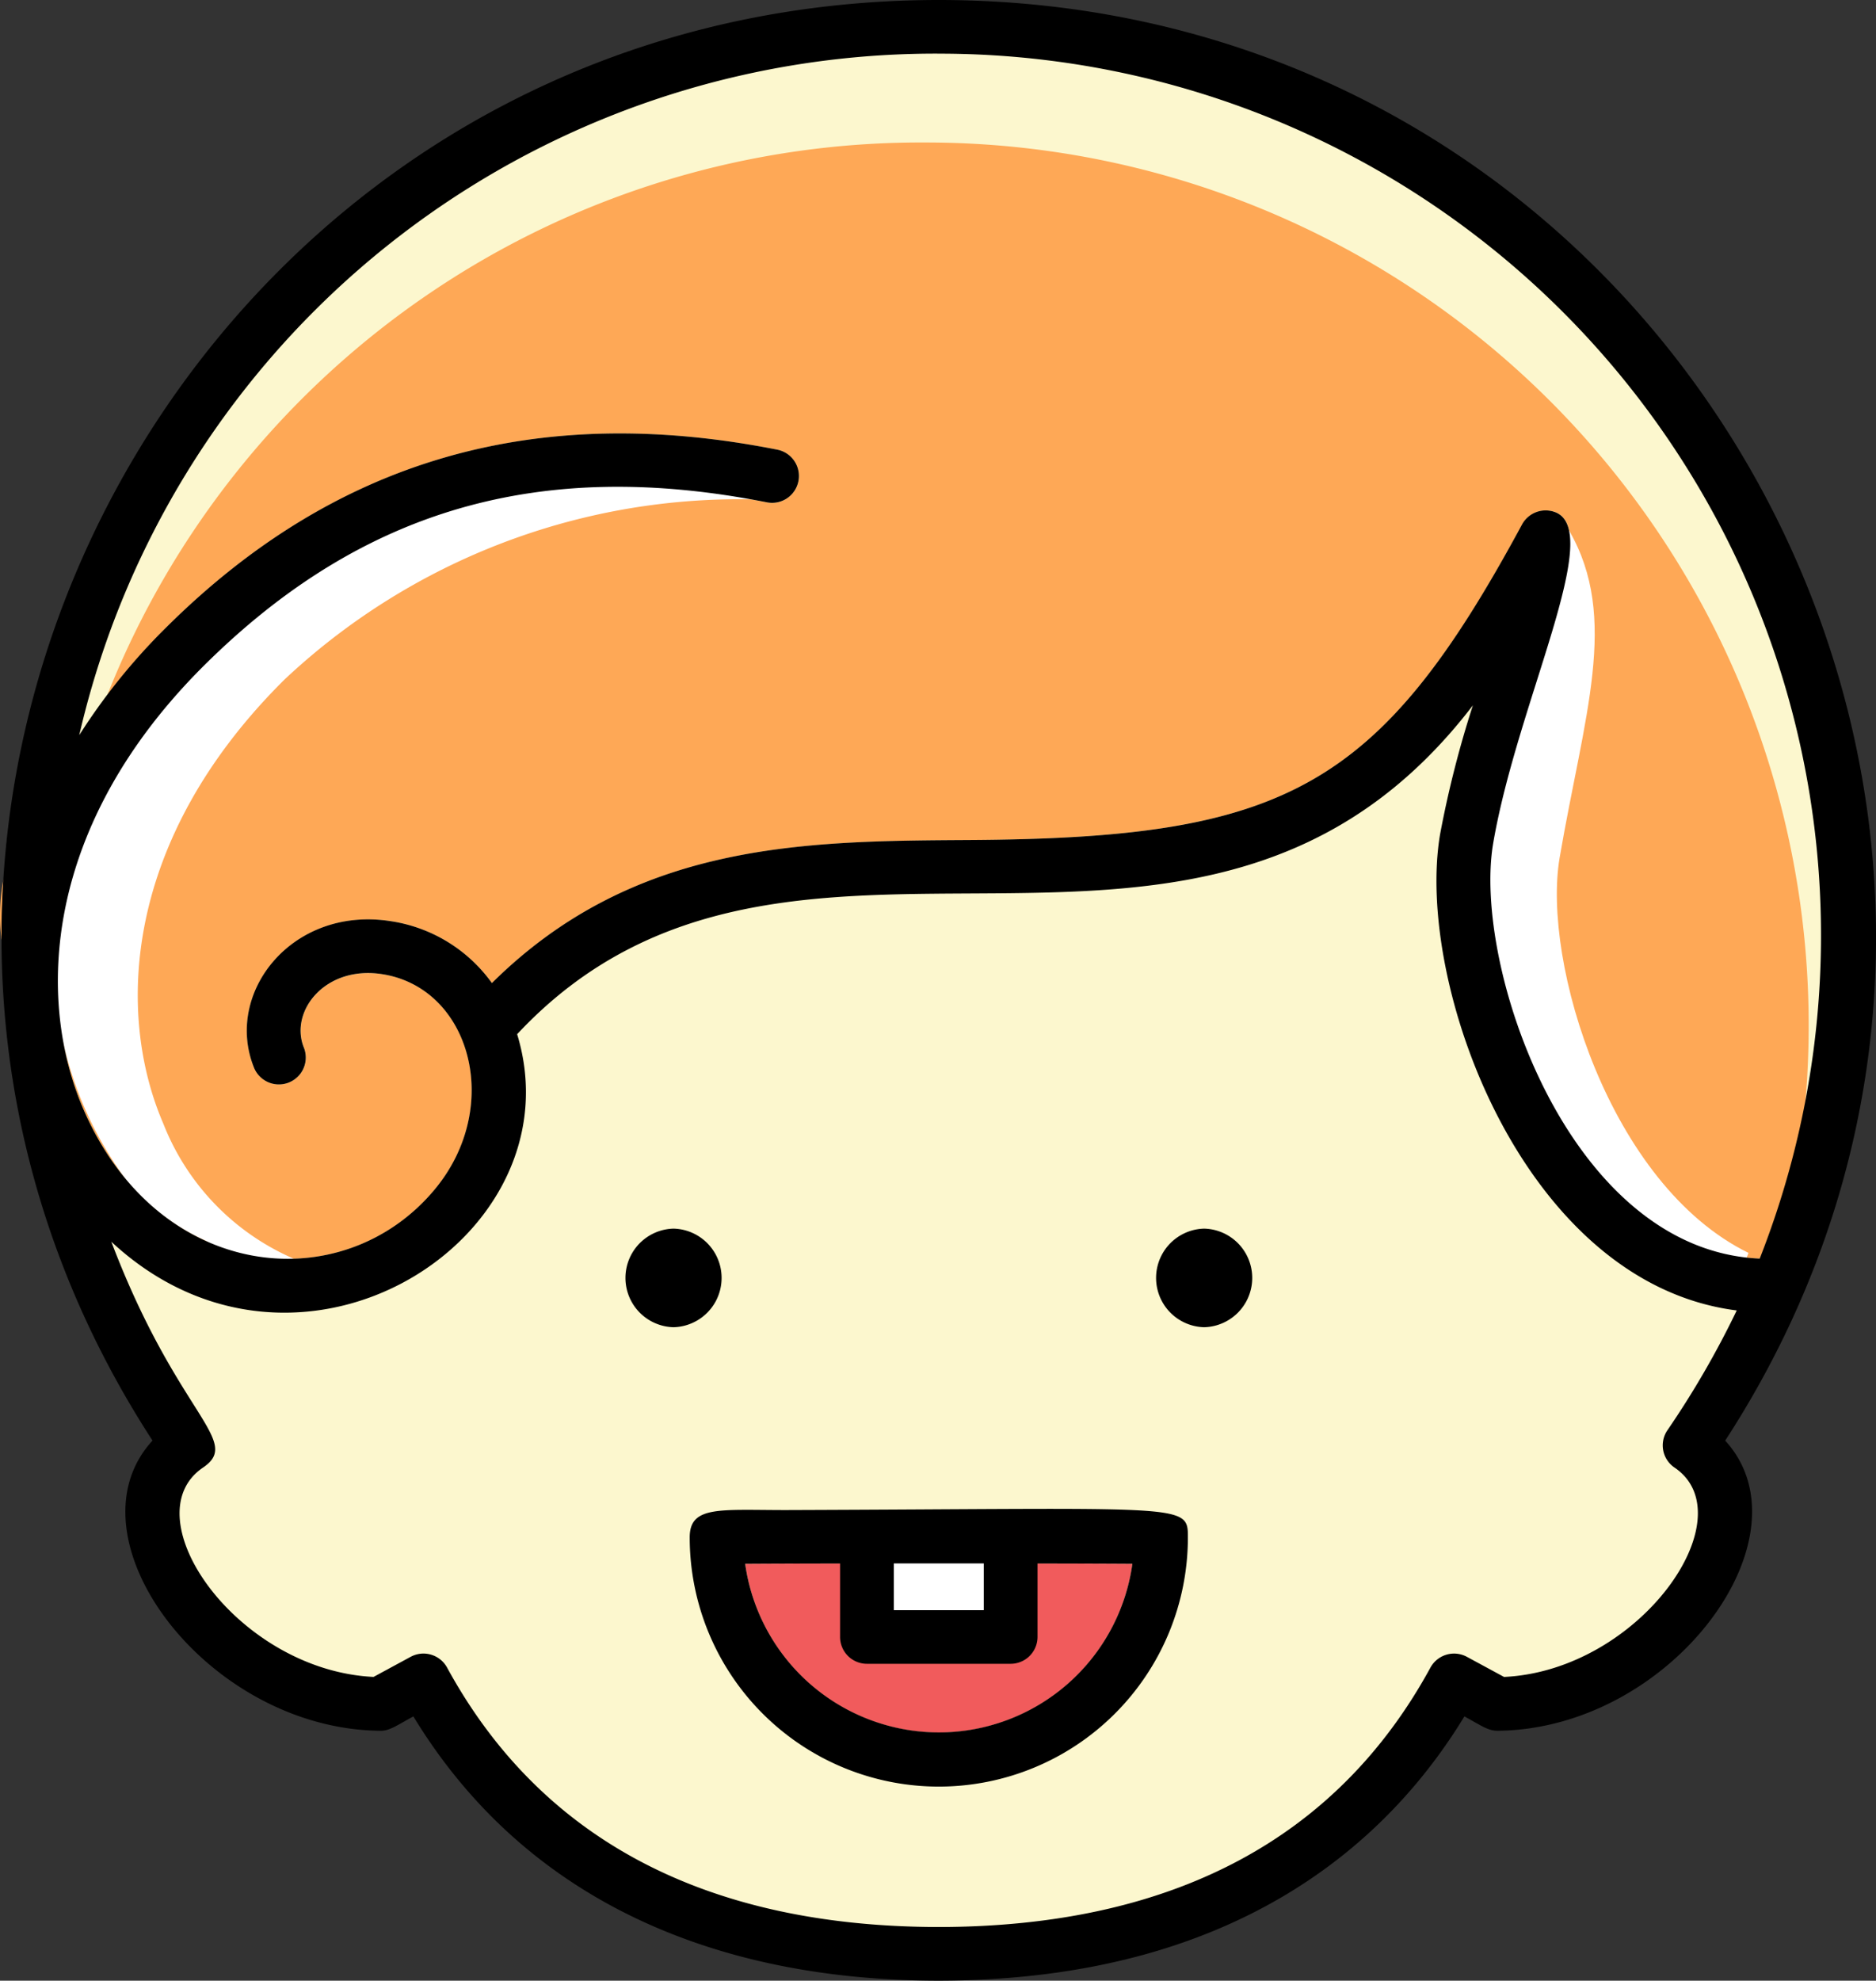
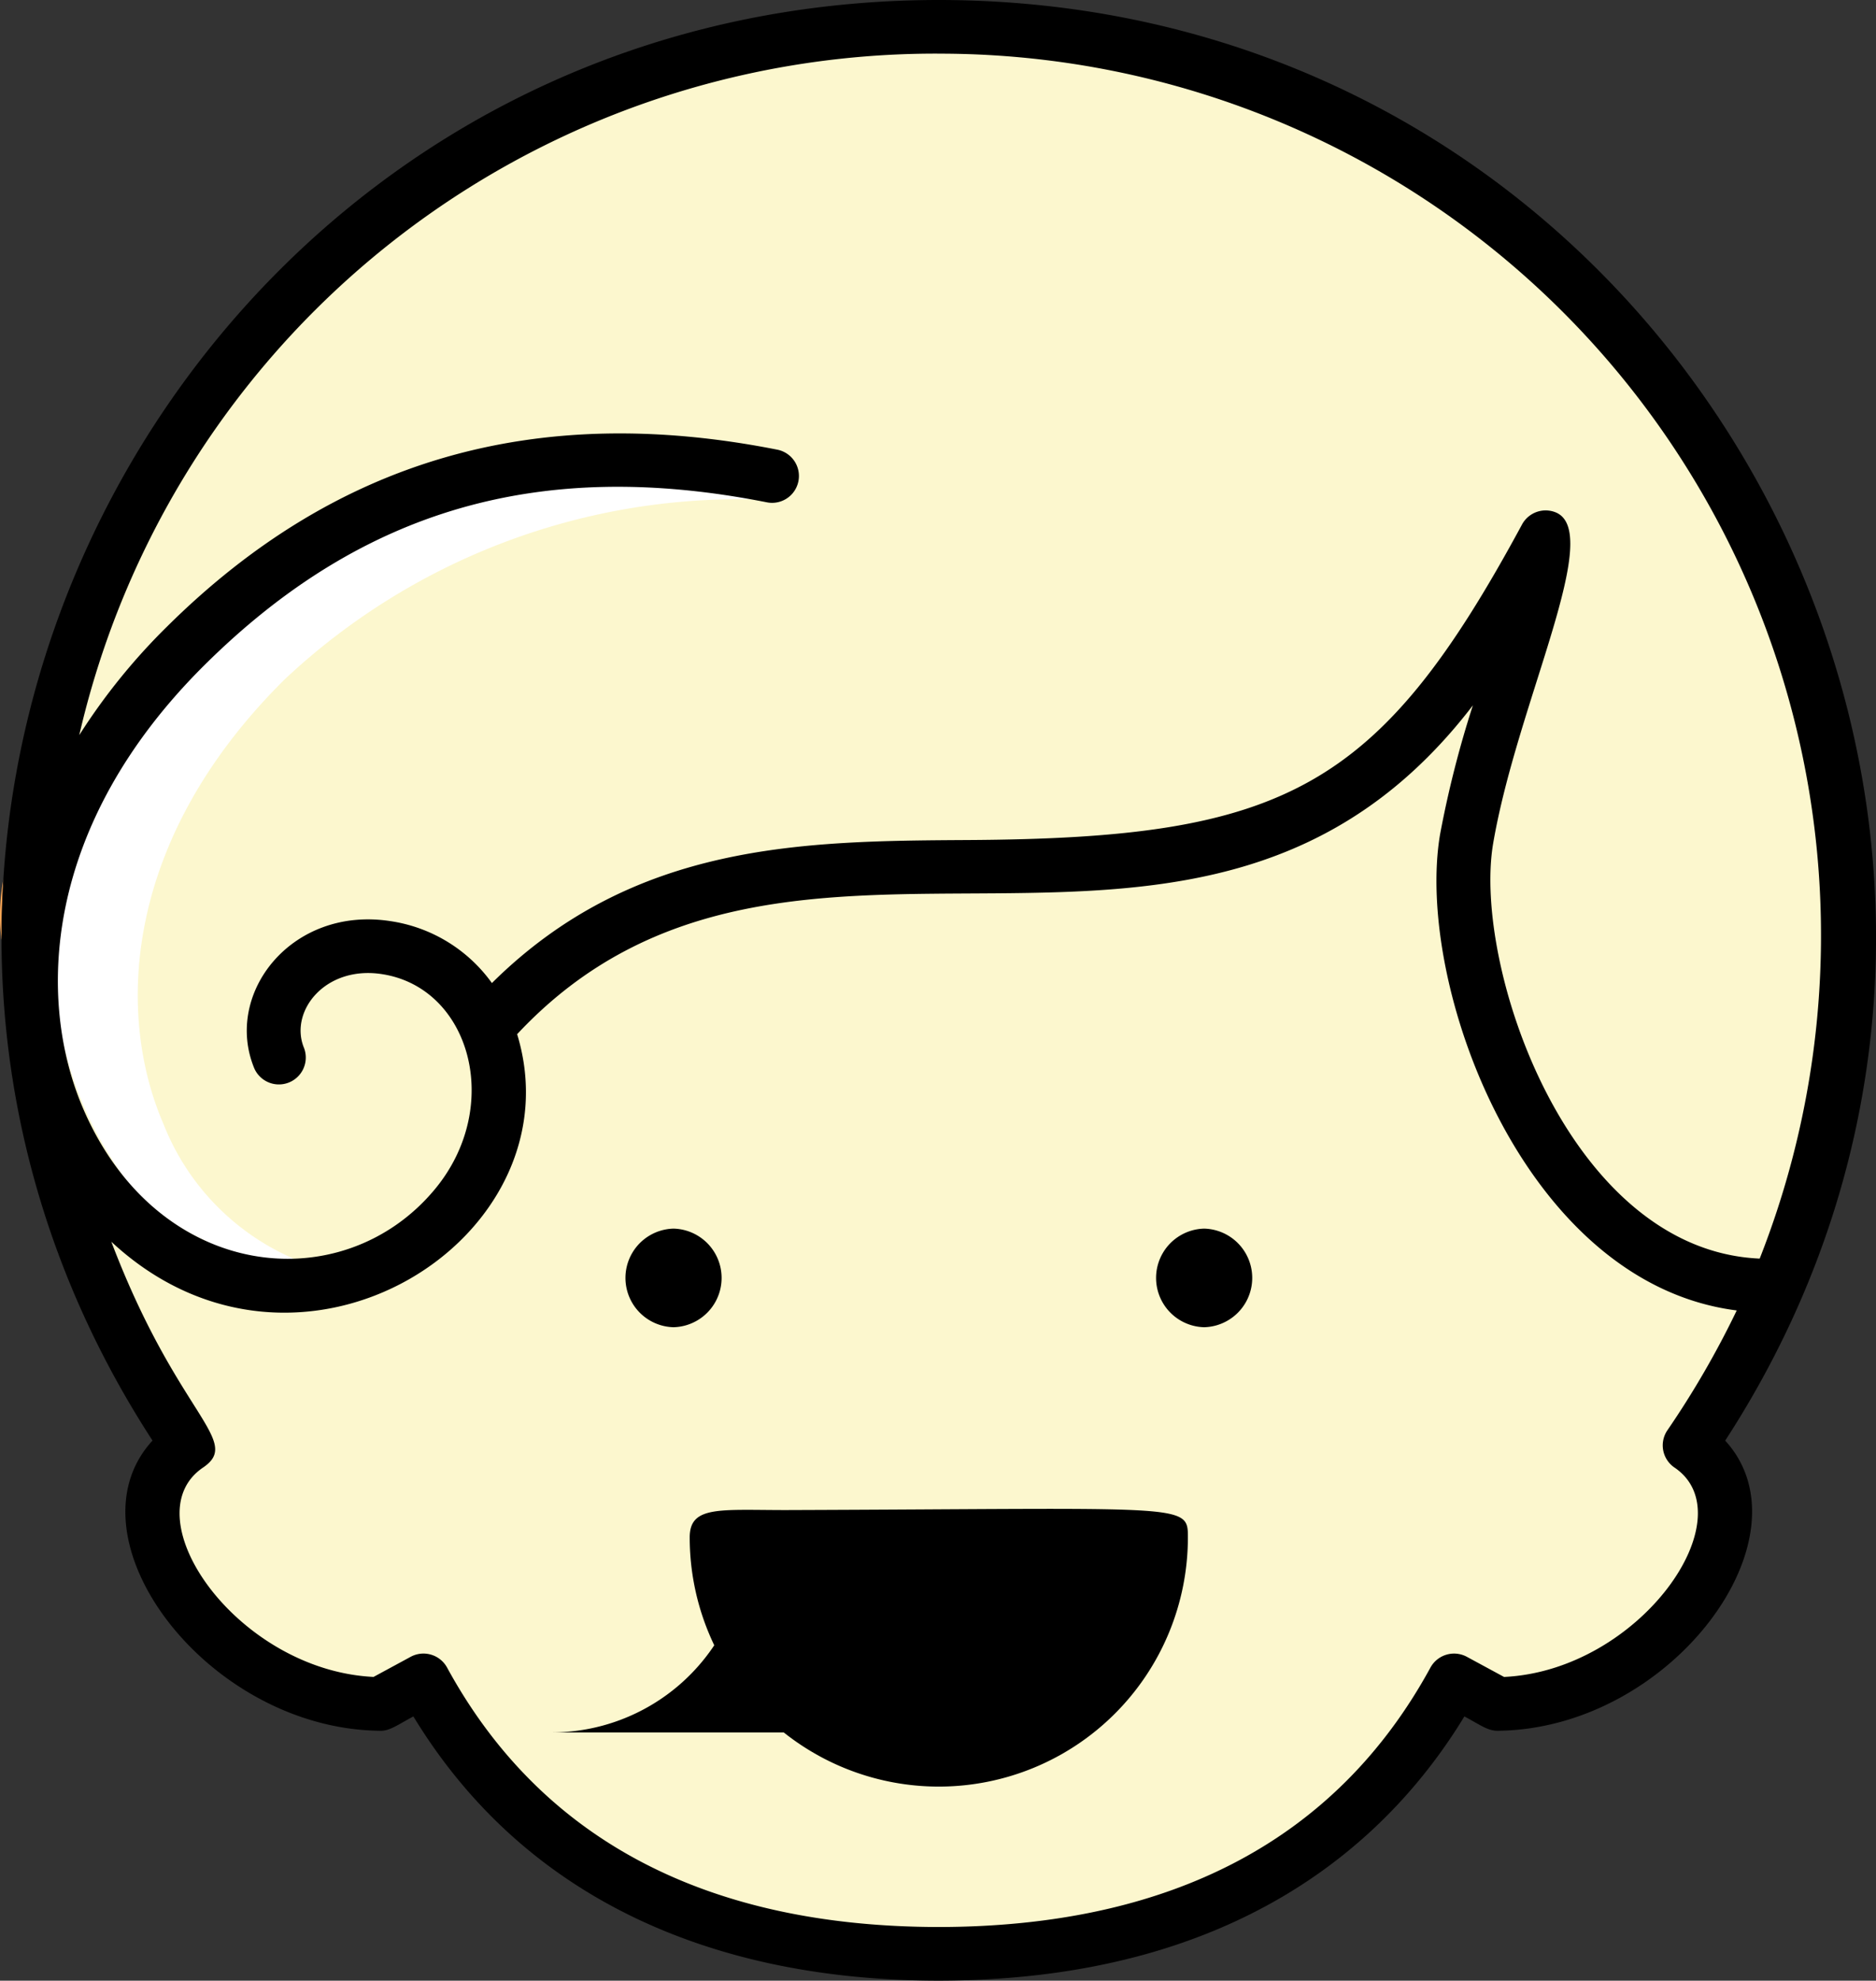
<svg xmlns="http://www.w3.org/2000/svg" id="Сгруппировать_185" data-name="Сгруппировать 185" width="61.344" height="64.745" viewBox="0 0 61.344 64.745">
  <rect x="0" y="0" width="61.344" height="64.745" fill="#333333" stroke="none" />
  <defs>
    <clipPath id="clip-path">
      <rect id="Прямоугольник_62" data-name="Прямоугольник 62" width="61.344" height="64.745" fill="none" />
    </clipPath>
  </defs>
  <g id="Сгруппировать_47" data-name="Сгруппировать 47" transform="translate(0 0)" clip-path="url(#clip-path)">
    <path id="Контур_72" data-name="Контур 72" d="M31.344,1.472c23.961.01,37.93,26.846,24.551,46.369,3.272,2.212-.921,8.394-6.278,8.453l-1.422-.77c-2.519,4.618-7.443,8.928-16.851,8.939-9.406-.011-14.331-4.322-16.85-8.939l-1.422.77c-5.281-.058-9.607-6.2-6.279-8.453C-6.585,28.318,7.386,1.482,31.344,1.472" transform="translate(-0.645 -0.596)" fill="#fcf7ce" />
    <path id="Контур_73" data-name="Контур 73" d="M.114,48.256a6.307,6.307,0,0,0-.076,1.889c0,.045.011.09.015.135q0-1.015.061-2.023" transform="translate(0 -19.523)" fill="#fea856" />
-     <path id="Контур_74" data-name="Контур 74" d="M31.543,7.823A28.607,28.607,0,0,0,4.793,25.89a20.634,20.634,0,0,1,1.953-2.239c5.511-5.46,12.04-7.353,19.958-5.786a.877.877,0,0,1-.342,1.721c-7.406-1.466-13.243.223-18.378,5.31C2.69,30.139,2.464,35.843,4.019,39.431c2.45,5.654,8.49,6.222,11.488,2.61,2.244-2.7,1.174-6.591-1.731-7.034-1.862-.282-3.038,1.223-2.547,2.413a.879.879,0,0,1-1.626.667c-1.009-2.444,1.216-5.3,4.439-4.814A4.978,4.978,0,0,1,17.372,35.3c4.651-4.609,10.2-4.643,15.571-4.675C43.3,30.564,46.37,28.98,51.06,20.31a.878.878,0,0,1,1.057-.413c1.689.573-1.212,6.209-2,10.834-.68,3.982,2.453,13.3,8.715,13.575A28.015,28.015,0,0,0,60.3,39.412,28.863,28.863,0,0,0,31.543,7.823" transform="translate(-1.286 -3.165)" fill="#fea856" />
    <path id="Контур_75" data-name="Контур 75" d="M26.812,26.7c-1.244-.073-2.59-.833-3.86-1.018a14,14,0,0,0-4.074.021,18.071,18.071,0,0,0-7.486,2.985c-4.32,2.932-8.9,7.806-8.428,13.43A11.943,11.943,0,0,0,5.3,48.883a7.173,7.173,0,0,0,2.618,2.009,4.376,4.376,0,0,0,2.872.585A7.981,7.981,0,0,1,6.53,47.071C4.976,43.482,5.2,37.778,10.5,32.535A21.724,21.724,0,0,1,26.812,26.7" transform="translate(-1.186 -10.333)" fill="#fff" />
-     <path id="Контур_76" data-name="Контур 76" d="M83.813,39.542c.792-4.625,1.961-7.84.313-10.689-.97-1.679-.723,2.213-.831,2.71-.55,2.541-1.652,4.927-2.093,7.508-.679,3.982,2.453,13.3,8.716,13.575.024-.063.045-.126.07-.188-4.553-2.228-6.755-9.516-6.175-12.916" transform="translate(-32.814 -11.504)" fill="#fff" />
    <path id="Контур_77" data-name="Контур 77" d="M53.586,85.844a6.391,6.391,0,0,1-12.661,0c2.659-.018,10-.018,12.661,0" transform="translate(-16.557 -34.724)" fill="#f15b5c" />
    <path id="Контур_78" data-name="Контур 78" d="M35.9,70.671a1.612,1.612,0,0,1,0-3.223,1.612,1.612,0,0,1,0,3.223" transform="translate(-13.876 -27.287)" />
    <path id="Контур_79" data-name="Контур 79" d="M65.04,70.671a1.612,1.612,0,0,1,0-3.223,1.612,1.612,0,0,1,0,3.223" transform="translate(-25.665 -27.287)" />
-     <rect id="Прямоугольник_61" data-name="Прямоугольник 61" width="4.908" height="3.433" transform="translate(28.224 50.044)" fill="#fff" />
-     <path id="Контур_80" data-name="Контур 80" d="M41.024,82.874c-2.176,0-3.147-.149-3.147.894a8.145,8.145,0,0,0,16.29,0c0-1.127-.014-.938-13.144-.894m5,7.268a6.4,6.4,0,0,1-6.332-5.51c2.659-.018,10-.018,12.661,0a6.392,6.392,0,0,1-6.328,5.51" transform="translate(-15.324 -33.513)" />
+     <path id="Контур_80" data-name="Контур 80" d="M41.024,82.874c-2.176,0-3.147-.149-3.147.894a8.145,8.145,0,0,0,16.29,0c0-1.127-.014-.938-13.144-.894m5,7.268a6.4,6.4,0,0,1-6.332-5.51a6.392,6.392,0,0,1-6.328,5.51" transform="translate(-15.324 -33.513)" />
    <path id="Контур_81" data-name="Контур 81" d="M51.714,88.092h-4.7a.878.878,0,0,1-.878-.877V84.182a.879.879,0,0,1,1.758,0v2.157h2.94V84.182a.879.879,0,0,1,1.758,0v3.033a.879.879,0,0,1-.879.877" transform="translate(-18.666 -33.706)" />
    <path id="Контур_82" data-name="Контур 82" d="M30.732,0C6.349.01-8.064,26.966,5.021,47.089c-2.9,3.159,1.758,9.424,7.43,9.486.315.014.559-.177,1.1-.469,3.73,6.131,10.05,8.637,17.184,8.637,9.73-.011,14.689-4.536,17.184-8.637.567.308.777.475,1.1.469,5.692-.063,10.3-6.344,7.428-9.485C69.505,27,55.157.01,30.732,0m0,1.754A28.825,28.825,0,0,1,57.575,41.141c-6.262-.272-9.395-9.592-8.715-13.575.791-4.625,3.693-10.261,2-10.834a.878.878,0,0,0-1.057.413C45.117,25.815,42.051,27.4,31.69,27.459c-5.374.032-10.92.067-15.571,4.675a4.978,4.978,0,0,0-3.331-2.026c-3.222-.491-5.448,2.369-4.439,4.814a.879.879,0,0,0,1.626-.667c-.491-1.19.685-2.7,2.547-2.413,2.9.443,3.975,4.332,1.731,7.033-3,3.612-9.037,3.044-11.488-2.609C1.211,32.677,1.438,26.974,6.731,21.73c5.135-5.087,10.973-6.776,18.379-5.31a.877.877,0,0,0,.342-1.721C17.533,13.132,11,15.026,5.493,20.485a20.153,20.153,0,0,0-2.867,3.544A28.734,28.734,0,0,1,30.732,1.753M49.216,54.816,48,54.158a.881.881,0,0,0-1.191.351c-3.064,5.619-8.474,8.472-16.078,8.481-7.6-.008-13.013-2.862-16.078-8.481a.88.88,0,0,0-1.191-.351l-1.213.657C7.786,54.6,4.3,49.578,6.674,47.971c1.3-.882-.836-1.689-3-7.382,6.151,5.721,15.3-.136,13.27-6.783,8.931-9.554,22.357.856,31.252-10.749a34.134,34.134,0,0,0-1.072,4.214c-.828,4.862,2.695,14.675,9.7,15.565a29.715,29.715,0,0,1-2.266,3.915.876.876,0,0,0,.232,1.221c2.363,1.6-1.114,6.631-5.574,6.844" transform="translate(-0.034 0)" />
  </g>
</svg>